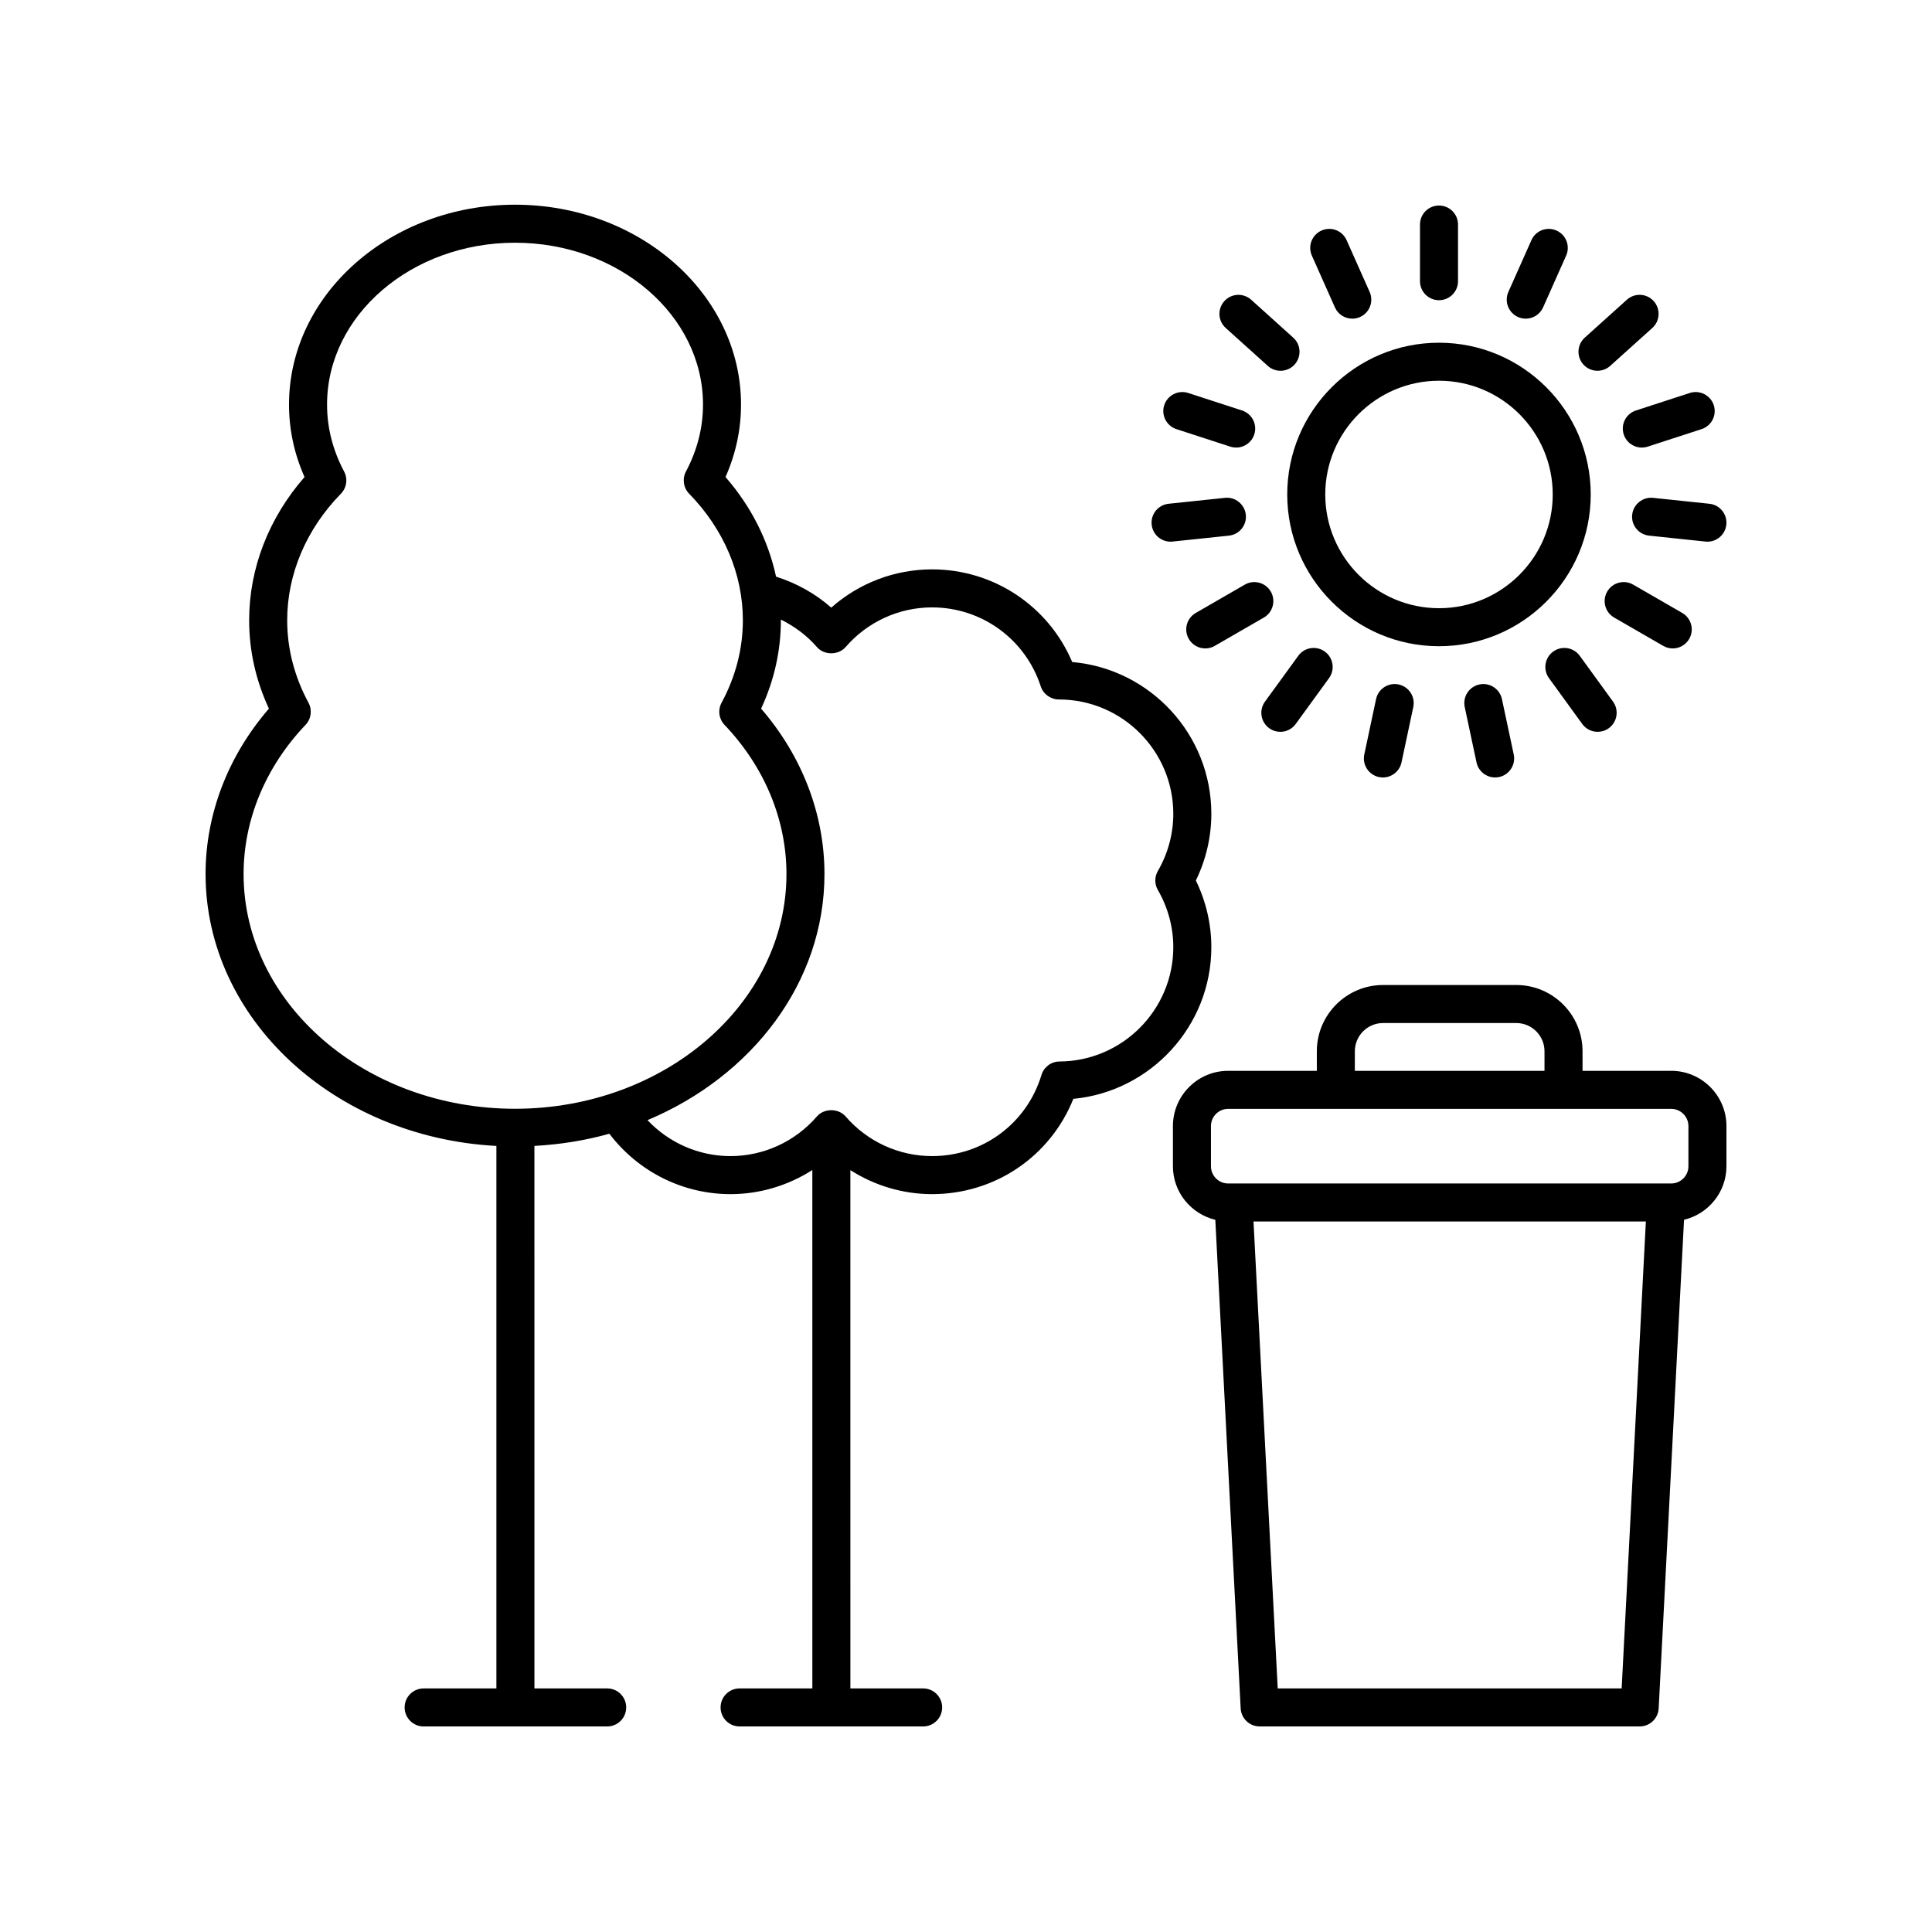
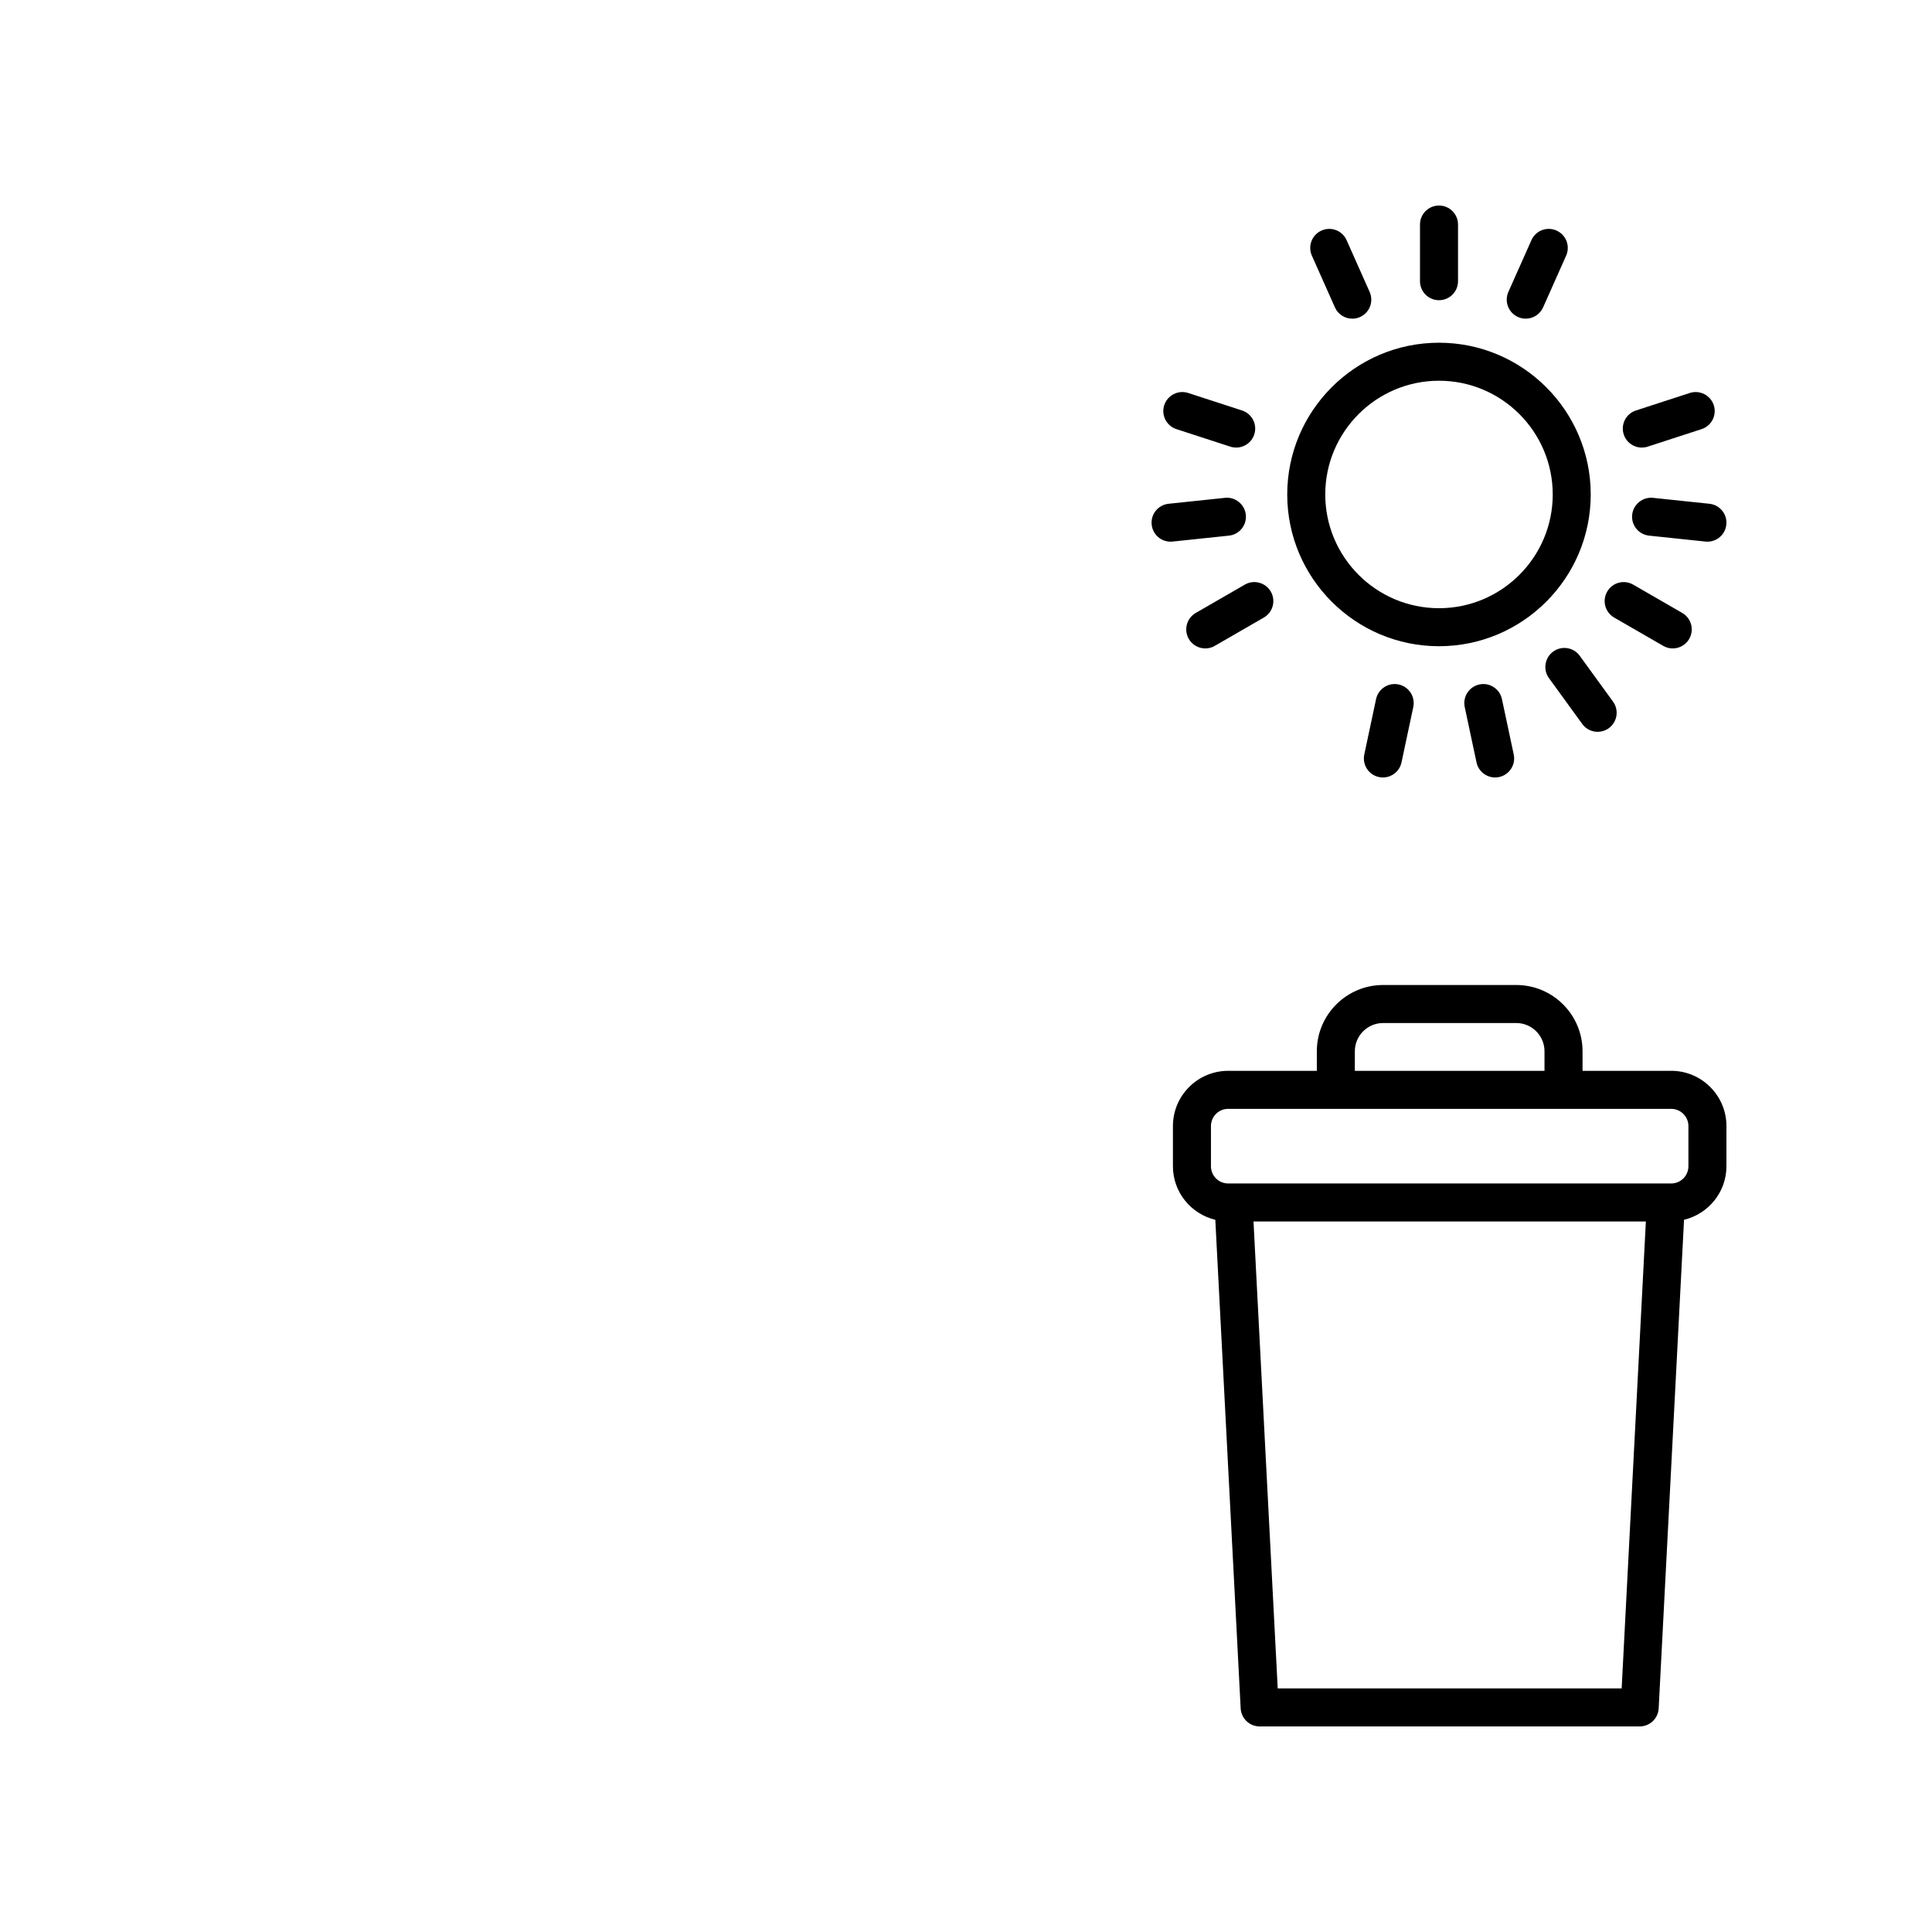
<svg xmlns="http://www.w3.org/2000/svg" fill="#000000" width="800px" height="800px" version="1.1" viewBox="144 144 512 512">
  <g>
-     <path d="m275.55 447.69v143.76h-19.281c-2.785 0-5.039 2.254-5.039 5.039s2.254 5.039 5.039 5.039h48.641c2.785 0 5.039-2.254 5.039-5.039s-2.254-5.039-5.039-5.039h-19.281l-0.004-143.77c6.875-0.379 13.539-1.445 19.859-3.234 7.625 10.031 19.426 16.012 32.098 16.012 7.773 0 15.273-2.277 21.695-6.391l0.004 137.38h-19.281c-2.785 0-5.039 2.254-5.039 5.039s2.254 5.039 5.039 5.039h48.641c2.785 0 5.039-2.254 5.039-5.039s-2.254-5.039-5.039-5.039h-19.281l-0.004-137.35c6.414 4.094 13.898 6.359 21.652 6.359 16.703 0 31.332-10.008 37.441-25.25 20.469-1.938 36.566-19.266 36.566-40.195 0-6.109-1.41-12.164-4.102-17.668 2.691-5.512 4.102-11.566 4.102-17.672 0-21.074-16.227-38.426-36.867-40.227-6.293-14.824-20.801-24.555-37.141-24.555-9.898 0-19.379 3.641-26.719 10.141-4.242-3.742-9.27-6.516-14.629-8.215-2.059-9.559-6.602-18.621-13.395-26.395 2.731-6.148 4.113-12.594 4.113-19.203 0-29.207-26.867-52.969-59.891-52.969-33.027 0-59.895 23.762-59.895 52.969 0 6.609 1.383 13.055 4.113 19.203-9.492 10.859-14.676 24.207-14.676 37.953 0 8.07 1.762 15.93 5.238 23.426-10.852 12.543-16.789 27.977-16.789 43.82 0 38.391 34.152 69.801 77.07 72.066zm84.934-132.22c1.91 2.215 5.707 2.215 7.617 0 5.777-6.676 14.125-10.504 22.906-10.504 13.152 0 24.727 8.41 28.801 20.926 0.68 2.078 2.641 3.477 4.82 3.477 16.715 0 30.309 13.594 30.309 30.301 0 5.285-1.41 10.523-4.09 15.148-0.906 1.566-0.906 3.488 0 5.047 2.676 4.621 4.09 9.859 4.09 15.145 0 16.621-13.52 30.207-30.141 30.297-2.215 0.012-4.156 1.461-4.797 3.578-3.894 12.855-15.547 21.496-28.992 21.496-8.781 0-17.133-3.828-22.906-10.504-1.91-2.215-5.707-2.215-7.617 0-5.777 6.676-14.125 10.504-22.902 10.504-8.406 0-16.309-3.516-21.988-9.527 27.68-11.625 46.898-36.453 46.898-65.23 0-15.848-5.938-31.281-16.793-43.824 3.477-7.492 5.238-15.355 5.238-23.426 0-0.062-0.008-0.125-0.008-0.188 3.598 1.793 6.898 4.215 9.555 7.285zm-135.52 20.633c1.504-1.574 1.824-3.941 0.793-5.859-3.75-6.965-5.648-14.32-5.648-21.871 0-12.23 5.059-24.141 14.238-33.539 1.531-1.57 1.871-3.949 0.84-5.883-2.996-5.648-4.516-11.609-4.516-17.73 0-23.652 22.348-42.895 49.816-42.895s49.816 19.242 49.816 42.895c0 6.121-1.52 12.082-4.516 17.73-1.027 1.934-0.688 4.316 0.84 5.883 9.18 9.398 14.238 21.309 14.238 33.539 0 7.547-1.898 14.902-5.648 21.871-1.031 1.918-0.715 4.285 0.793 5.863 10.582 11.098 16.41 25.133 16.41 39.512 0 34.301-32.27 62.215-71.93 62.215-39.668 0-71.938-27.91-71.938-62.211 0-14.379 5.832-28.41 16.41-39.52z" />
    <path d="m586.89 427.78h-23.496l-0.004-5.188c0-9.676-7.875-17.555-17.555-17.555h-35.305c-9.676 0-17.555 7.875-17.555 17.555v5.188h-23.504c-8.07 0-14.633 6.566-14.633 14.637v10.648c0 6.894 4.809 12.656 11.234 14.199l6.719 129.48c0.145 2.676 2.352 4.777 5.035 4.777h100.71c2.68 0 4.891-2.102 5.031-4.777l6.719-129.49c6.43-1.543 11.238-7.305 11.238-14.195v-10.648c0-8.07-6.57-14.637-14.637-14.637zm-83.84-5.188c0-4.121 3.356-7.477 7.477-7.477h35.305c4.121 0 7.477 3.356 7.477 7.477v5.188h-50.262zm70.707 168.86h-91.148l-6.418-123.75 103.98 0.004zm17.691-138.38c0 2.512-2.047 4.559-4.559 4.559h-117.42c-2.516 0-4.555-2.047-4.555-4.562v-10.648c0-2.516 2.043-4.562 4.555-4.562h117.42c2.512 0.004 4.559 2.051 4.559 4.566z" />
    <path d="m485.13 275.04c0 22.176 18.043 40.215 40.215 40.215 22.176 0 40.215-18.043 40.215-40.215 0-22.176-18.043-40.215-40.215-40.215s-40.215 18.043-40.215 40.215zm40.219-30.141c16.621 0 30.141 13.52 30.141 30.141 0 16.621-13.52 30.141-30.141 30.141-16.621 0-30.141-13.52-30.141-30.141 0-16.617 13.52-30.141 30.141-30.141z" />
    <path d="m530.39 218.52v-15.012c0-2.785-2.254-5.039-5.039-5.039-2.785 0-5.039 2.254-5.039 5.039v15.012c0 2.785 2.254 5.039 5.039 5.039 2.785 0 5.039-2.254 5.039-5.039z" />
    <path d="m494.21 205.1c-2.539 1.133-3.684 4.109-2.547 6.652l6.106 13.711c0.832 1.875 2.672 2.988 4.606 2.988 0.684 0 1.379-0.137 2.047-0.438 2.539-1.133 3.68-4.109 2.547-6.652l-6.106-13.711c-1.121-2.543-4.09-3.691-6.652-2.551z" />
-     <path d="m483.35 242.26c1.379 0 2.75-0.562 3.742-1.668 1.859-2.066 1.699-5.25-0.375-7.113l-11.148-10.047c-2.062-1.855-5.254-1.703-7.113 0.375-1.859 2.066-1.699 5.25 0.375 7.113l11.152 10.047c0.957 0.867 2.164 1.293 3.367 1.293z" />
    <path d="m458.88 248.14c-2.641-0.852-5.481 0.59-6.348 3.238-0.859 2.641 0.59 5.484 3.238 6.348l14.277 4.641c0.516 0.168 1.039 0.246 1.555 0.246 2.125 0 4.098-1.352 4.793-3.484 0.859-2.641-0.59-5.484-3.238-6.348z" />
    <path d="m454.21 287.55c0.176 0 0.355-0.012 0.531-0.031l14.934-1.57c2.766-0.289 4.777-2.769 4.481-5.535-0.289-2.769-2.805-4.781-5.535-4.481l-14.934 1.57c-2.766 0.289-4.777 2.769-4.481 5.535 0.273 2.59 2.457 4.512 5.004 4.512z" />
    <path d="m463.41 315.84c0.855 0 1.723-0.215 2.516-0.676l13.004-7.504c2.41-1.391 3.238-4.473 1.844-6.883-1.398-2.41-4.481-3.238-6.883-1.844l-13.004 7.504c-2.41 1.391-3.238 4.473-1.844 6.883 0.93 1.613 2.625 2.519 4.367 2.519z" />
-     <path d="m483.3 337.94c1.559 0 3.094-0.719 4.078-2.078l8.828-12.148c1.637-2.254 1.137-5.402-1.113-7.035-2.258-1.637-5.406-1.141-7.035 1.113l-8.828 12.148c-1.637 2.254-1.137 5.402 1.113 7.035 0.895 0.652 1.93 0.965 2.957 0.965z" />
    <path d="m508.67 329.27-3.121 14.68c-0.574 2.723 1.16 5.398 3.883 5.977 0.355 0.074 0.703 0.109 1.055 0.109 2.328 0 4.418-1.625 4.926-3.988l3.121-14.68c0.574-2.723-1.16-5.398-3.883-5.977-2.715-0.586-5.398 1.152-5.981 3.879z" />
    <path d="m536.05 325.39c-2.723 0.582-4.457 3.258-3.883 5.977l3.125 14.68c0.508 2.367 2.598 3.988 4.926 3.988 0.348 0 0.699-0.035 1.055-0.109 2.723-0.582 4.457-3.258 3.883-5.977l-3.125-14.68c-0.586-2.723-3.277-4.465-5.981-3.879z" />
    <path d="m562.65 317.79c-1.637-2.25-4.781-2.754-7.039-1.117-2.25 1.637-2.75 4.789-1.117 7.039l8.82 12.148c0.988 1.359 2.523 2.078 4.082 2.078 1.023 0 2.062-0.309 2.957-0.961 2.25-1.637 2.75-4.789 1.117-7.039z" />
    <path d="m587.29 315.84c1.742 0 3.434-0.906 4.367-2.519 1.391-2.41 0.566-5.492-1.844-6.883l-13.004-7.504c-2.406-1.391-5.492-0.566-6.883 1.844-1.391 2.41-0.566 5.492 1.844 6.883l13.004 7.504c0.793 0.461 1.66 0.676 2.516 0.676z" />
    <path d="m596.49 287.55c2.547 0 4.734-1.922 5.004-4.512 0.297-2.766-1.719-5.246-4.481-5.535l-14.934-1.57c-2.711-0.297-5.25 1.711-5.535 4.481-0.297 2.766 1.719 5.246 4.481 5.535l14.934 1.57c0.18 0.023 0.355 0.031 0.531 0.031z" />
    <path d="m591.82 248.14-14.277 4.641c-2.648 0.859-4.098 3.703-3.238 6.348 0.695 2.129 2.668 3.484 4.793 3.484 0.516 0 1.039-0.078 1.555-0.246l14.277-4.641c2.648-0.859 4.098-3.703 3.238-6.348-0.863-2.644-3.711-4.086-6.348-3.238z" />
-     <path d="m575.14 223.43-11.16 10.047c-2.066 1.859-2.234 5.047-0.375 7.113 0.992 1.105 2.367 1.668 3.742 1.668 1.199 0 2.406-0.43 3.371-1.293l11.16-10.047c2.066-1.859 2.234-5.047 0.375-7.113-1.859-2.078-5.047-2.234-7.113-0.375z" />
    <path d="m548.33 228.45c1.93 0 3.773-1.113 4.606-2.988l6.106-13.711c1.137-2.543-0.012-5.519-2.547-6.652-2.559-1.145-5.523 0.012-6.652 2.547l-6.106 13.711c-1.133 2.543 0.012 5.519 2.547 6.652 0.668 0.301 1.363 0.441 2.047 0.441z" />
  </g>
</svg>